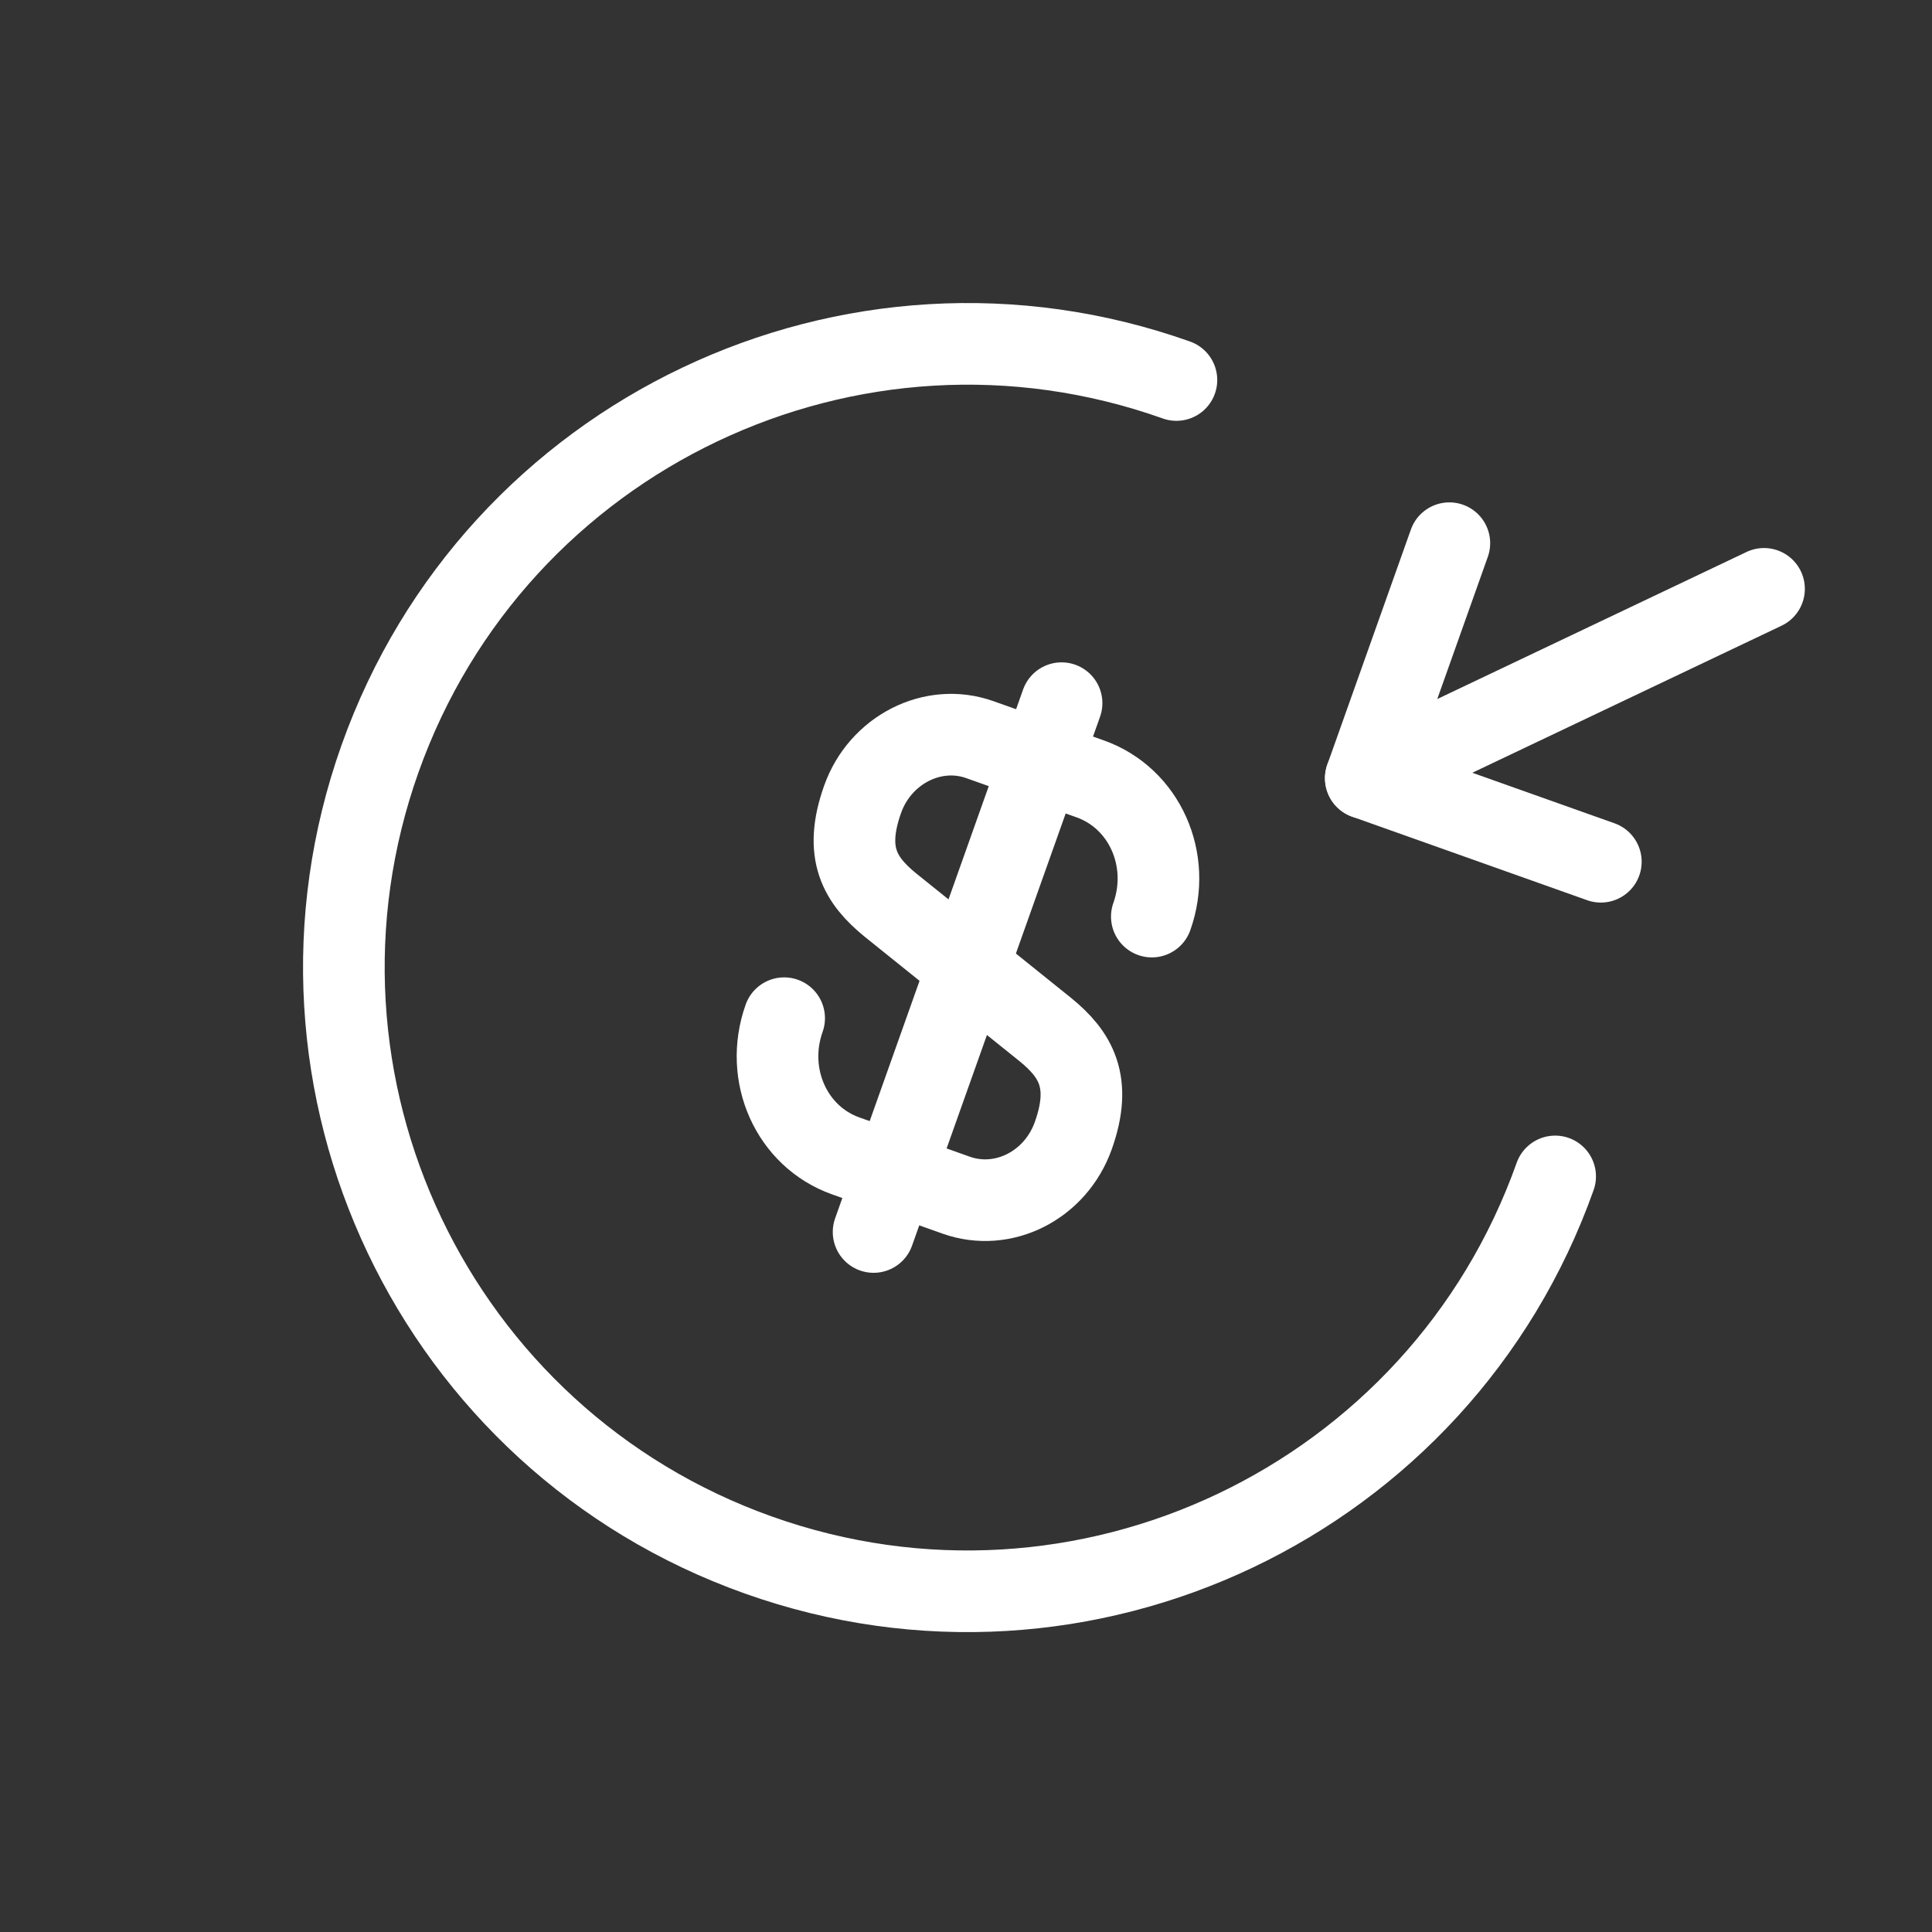
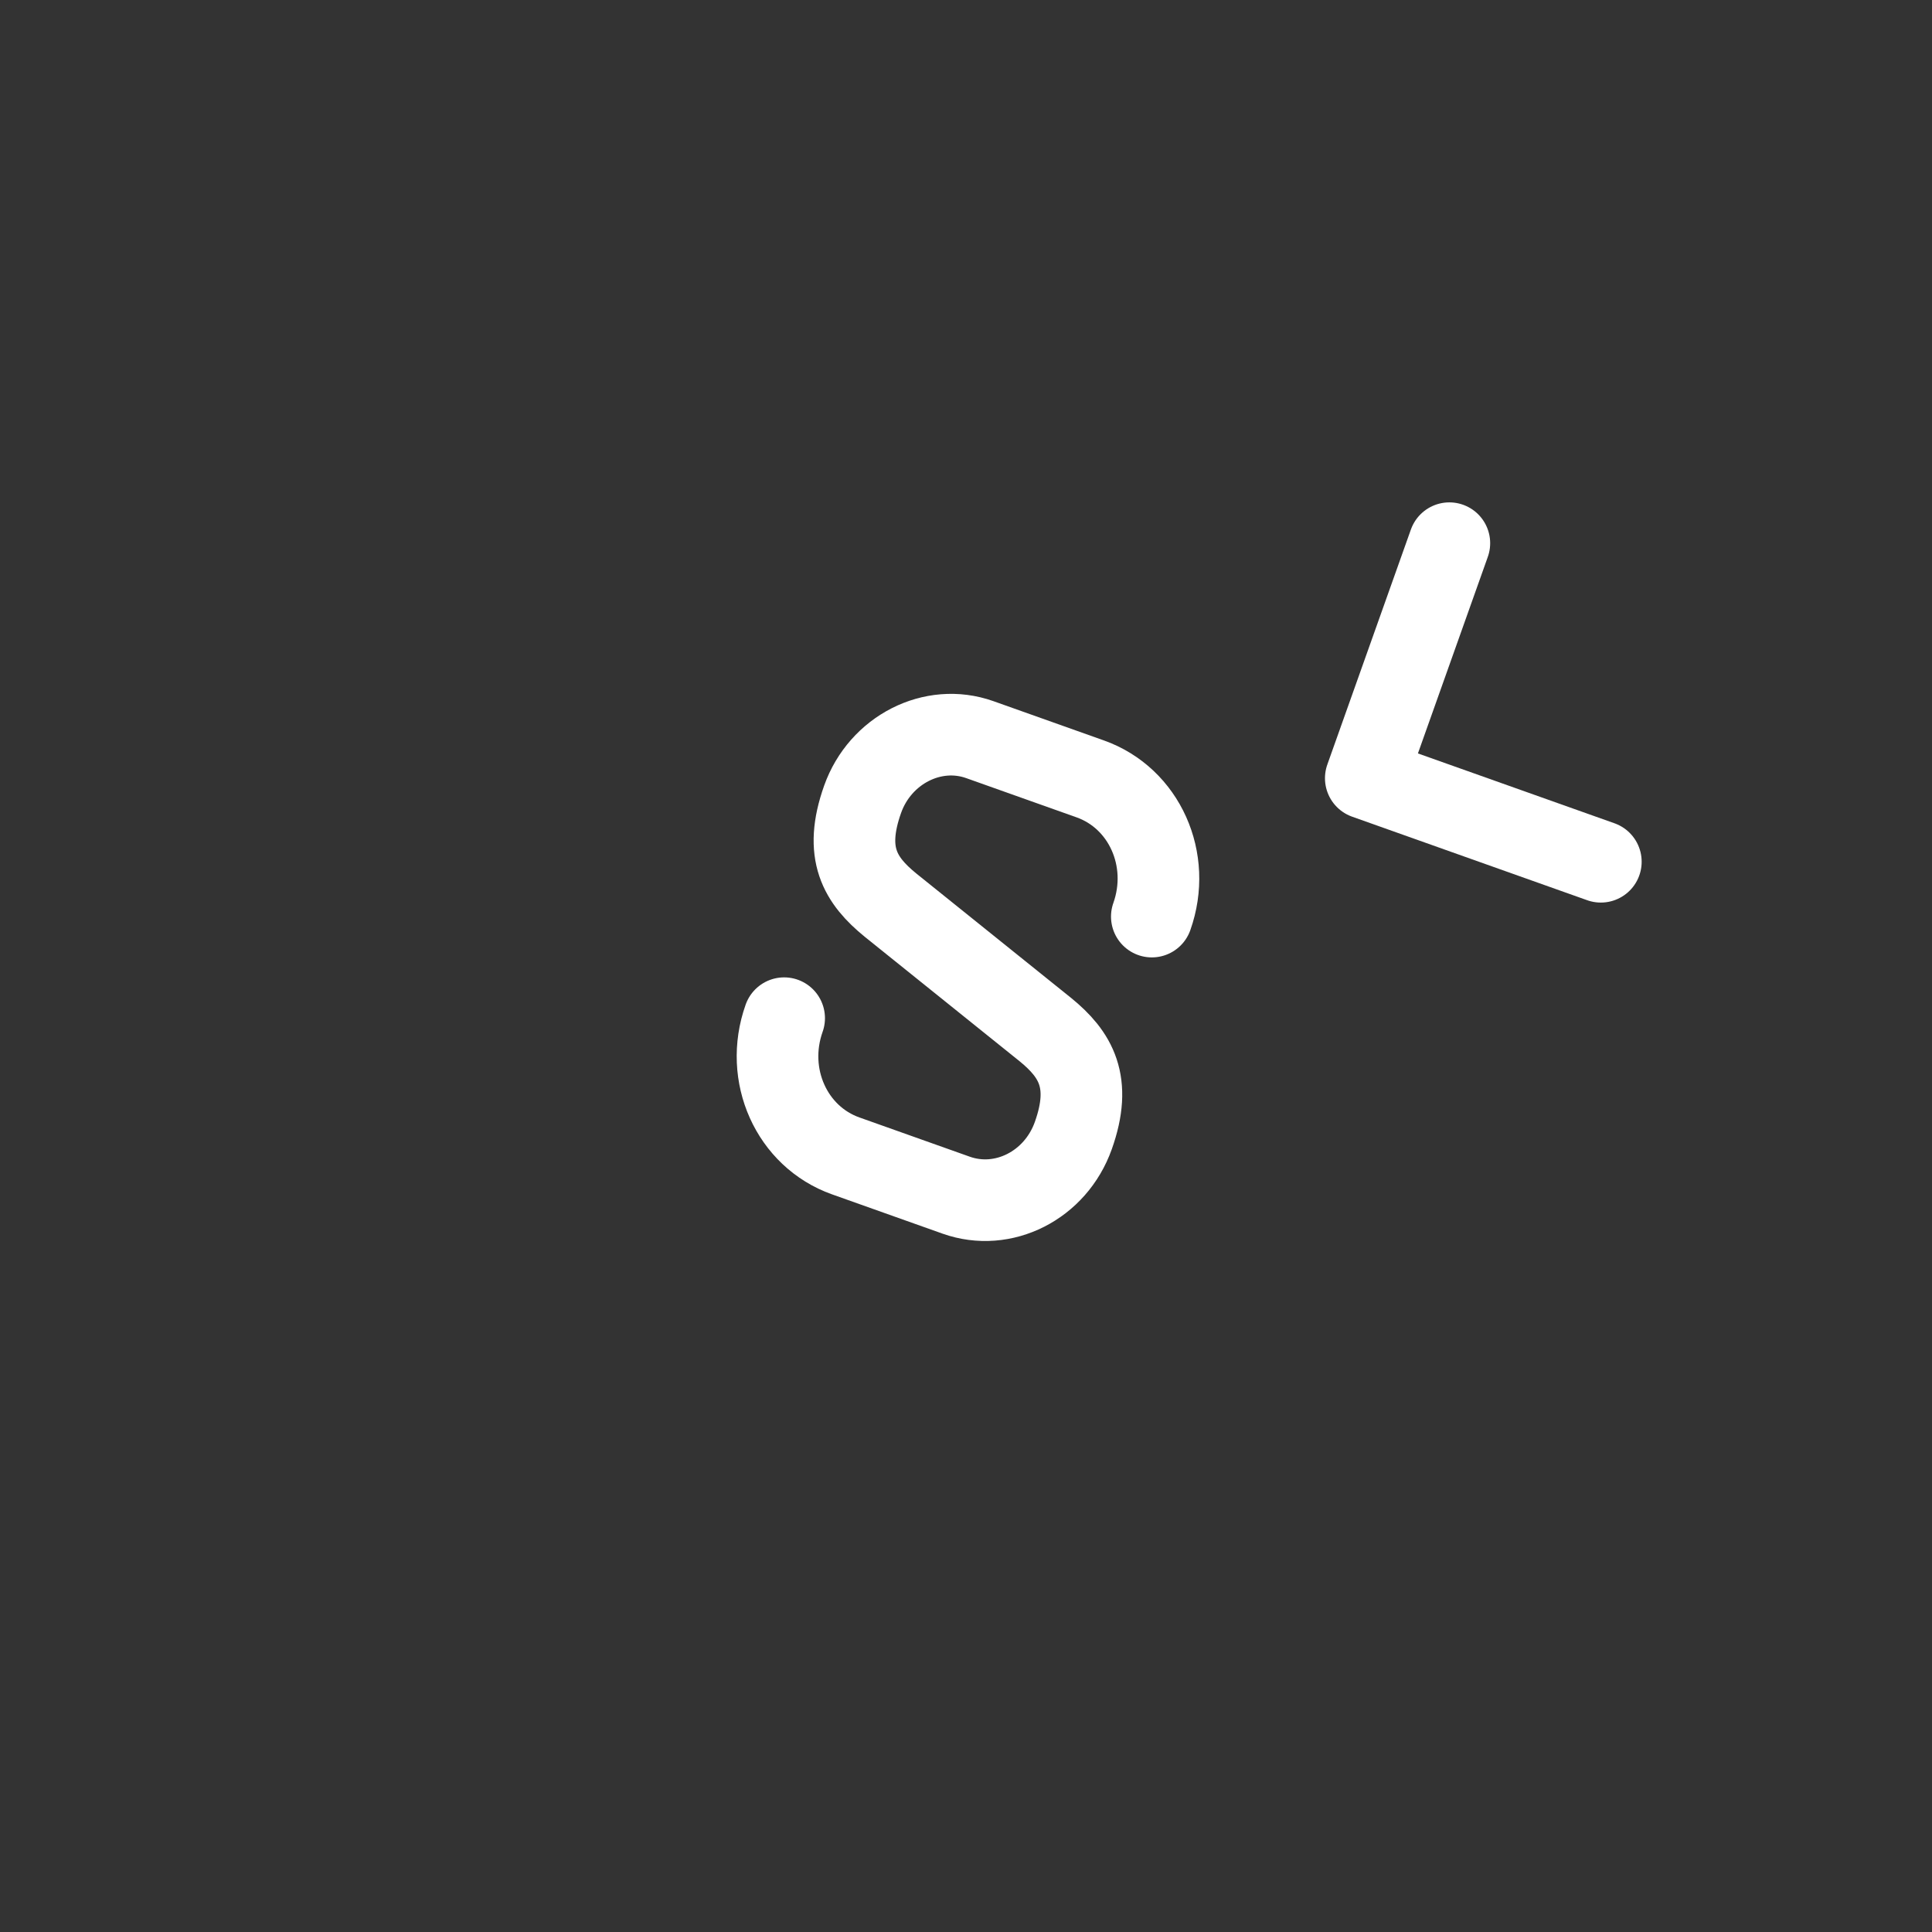
<svg xmlns="http://www.w3.org/2000/svg" width="71" height="71" viewBox="0 0 71 71" fill="none">
  <rect x="0" y="0" width="71" height="71" fill="#333333" stroke="none" />
  <path d="M28.817 37.418C28.072 39.513 29.093 41.773 31.08 42.479L35.139 43.922C36.867 44.536 38.792 43.566 39.444 41.731C40.143 39.766 39.532 38.746 38.42 37.84L32.726 33.263C31.613 32.356 30.995 31.358 31.701 29.372C32.346 27.558 34.279 26.567 36.007 27.181L40.066 28.624C42.053 29.33 43.073 31.59 42.329 33.684" stroke="white" stroke-width="3" stroke-linecap="round" stroke-linejoin="round" />
-   <path d="M39.012 25.841L32.104 45.275" stroke="white" stroke-width="3" stroke-linecap="round" stroke-linejoin="round" />
-   <path d="M57.151 43.233C52.914 55.153 39.802 61.388 27.883 57.151C15.963 52.915 9.728 39.802 13.965 27.883C18.202 15.963 31.314 9.728 43.233 13.965" stroke="white" stroke-width="3" stroke-linecap="round" stroke-linejoin="round" />
  <path d="M53.263 19.962L50.192 28.599L58.83 31.669" stroke="white" stroke-width="3" stroke-linecap="round" stroke-linejoin="round" />
-   <path d="M64.827 21.64L50.192 28.599" stroke="white" stroke-width="3" stroke-linecap="round" stroke-linejoin="round" />
</svg>